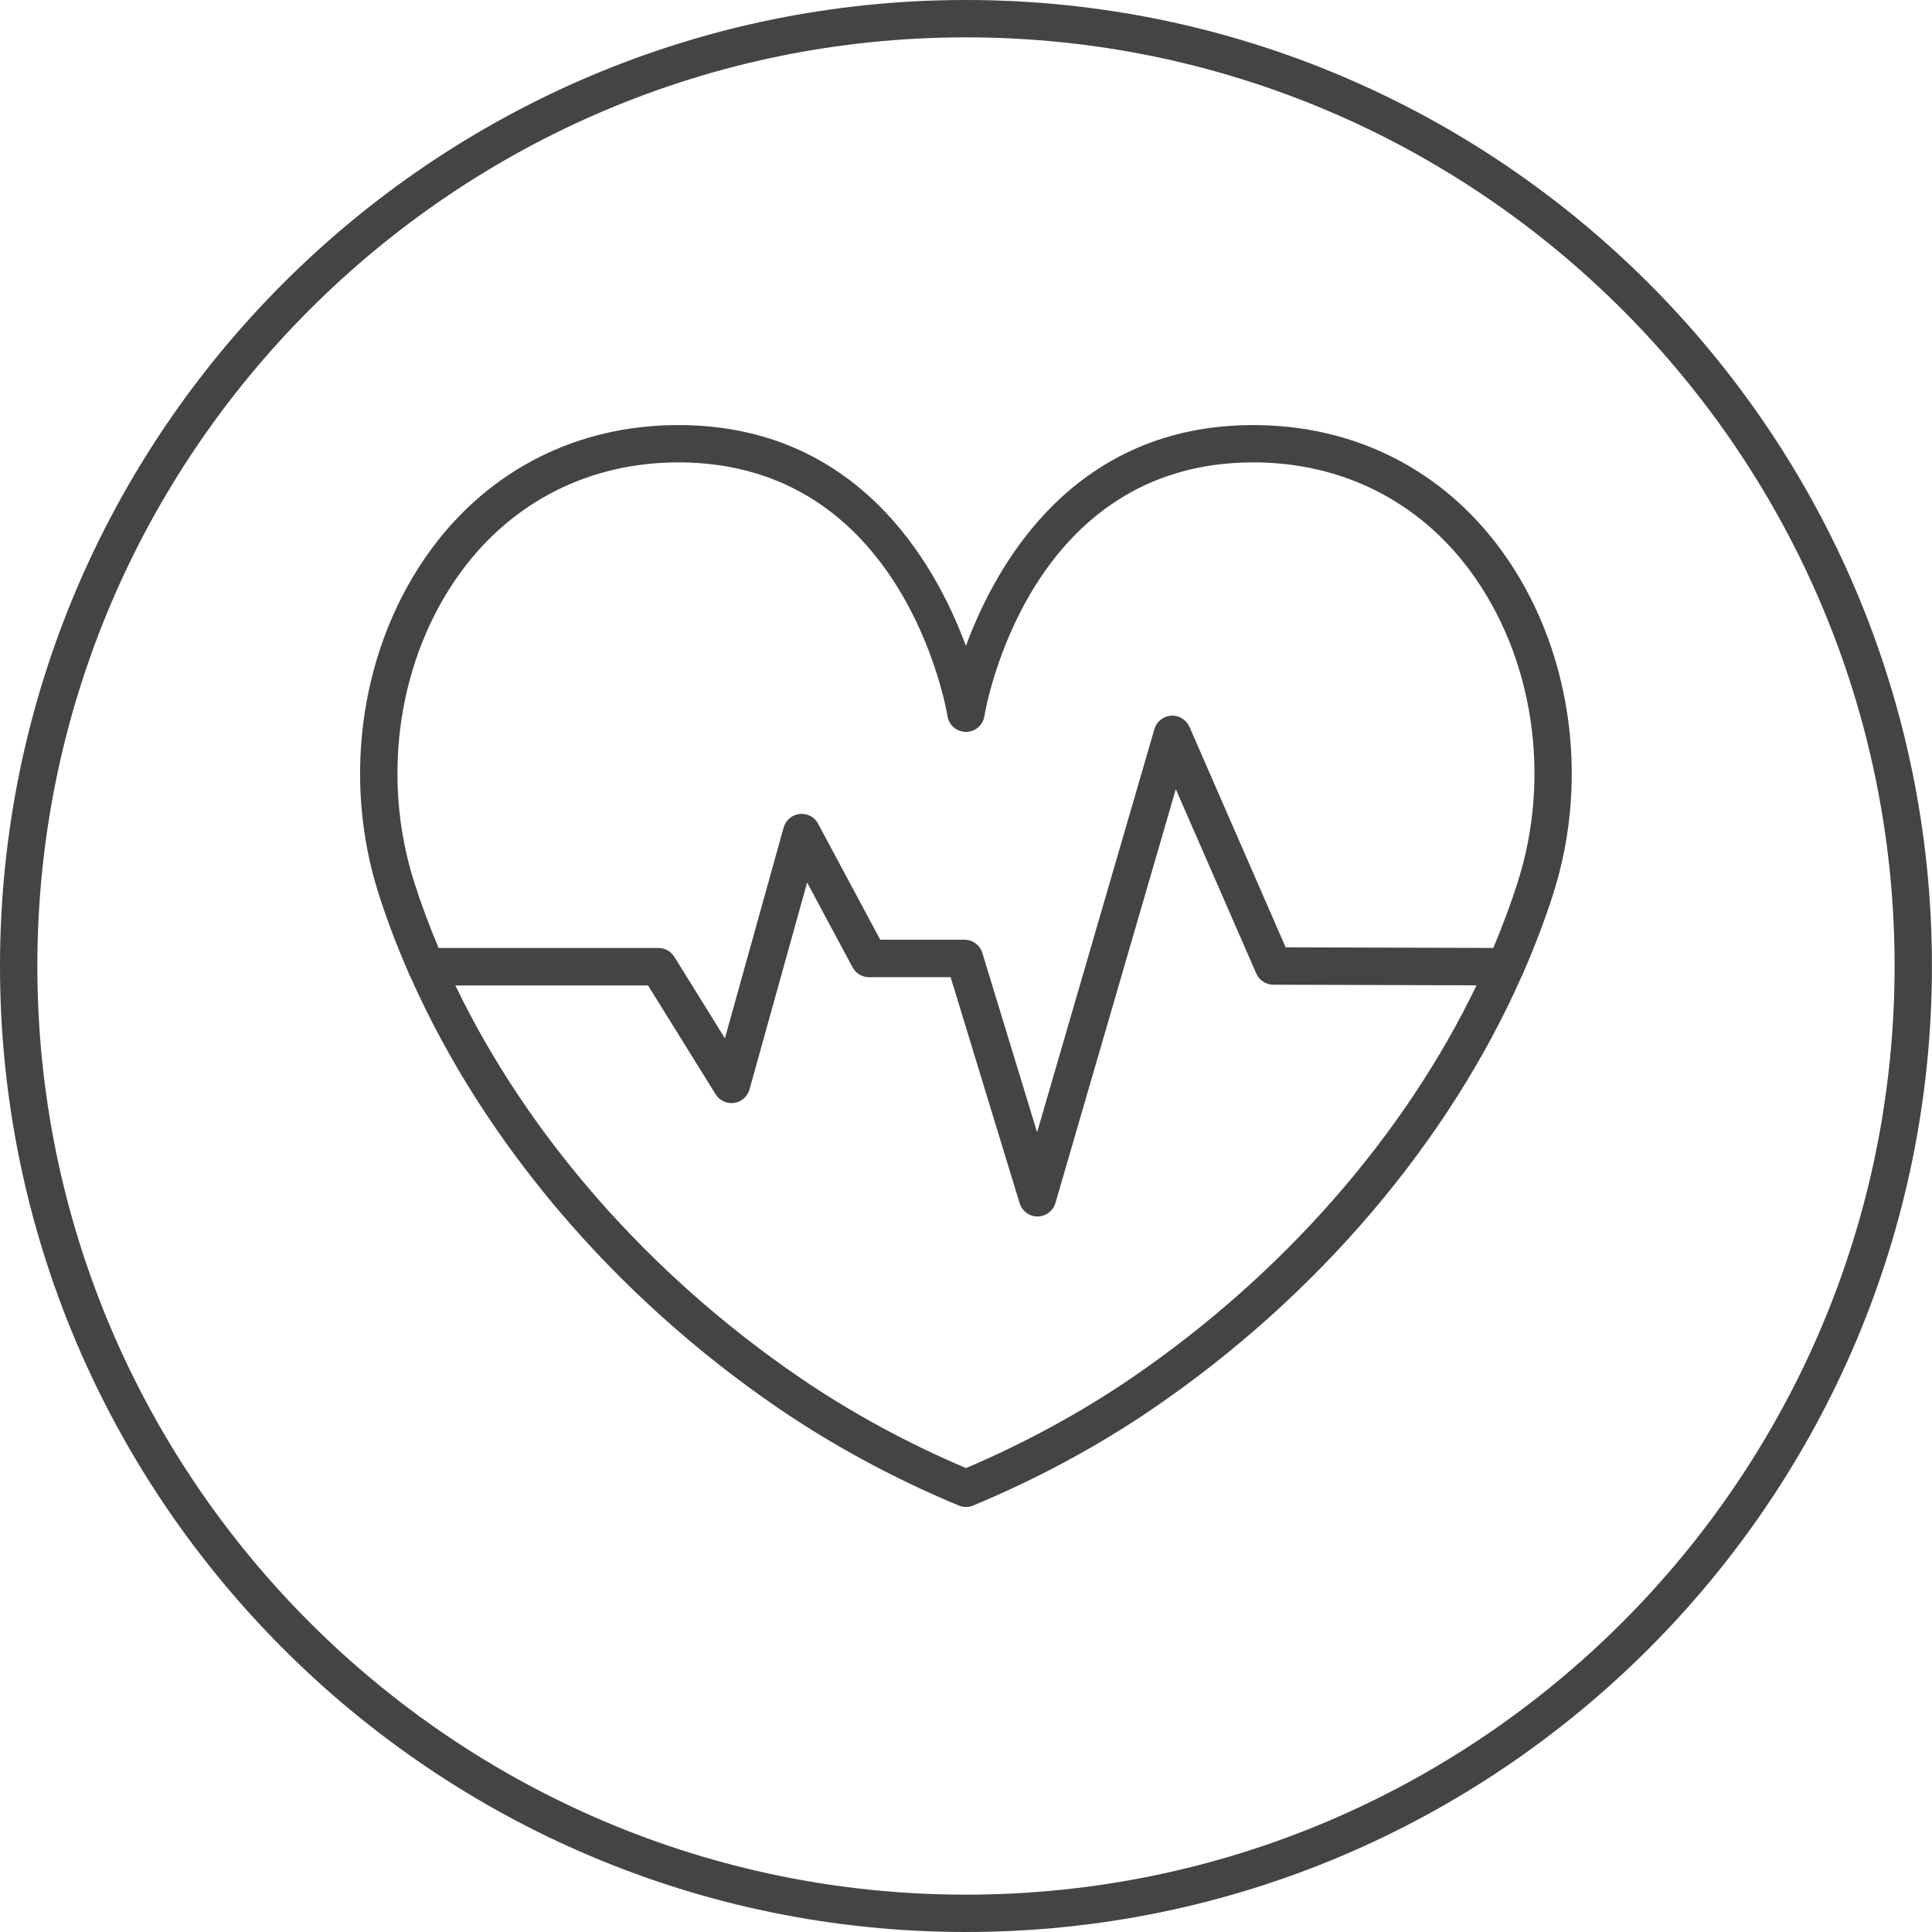
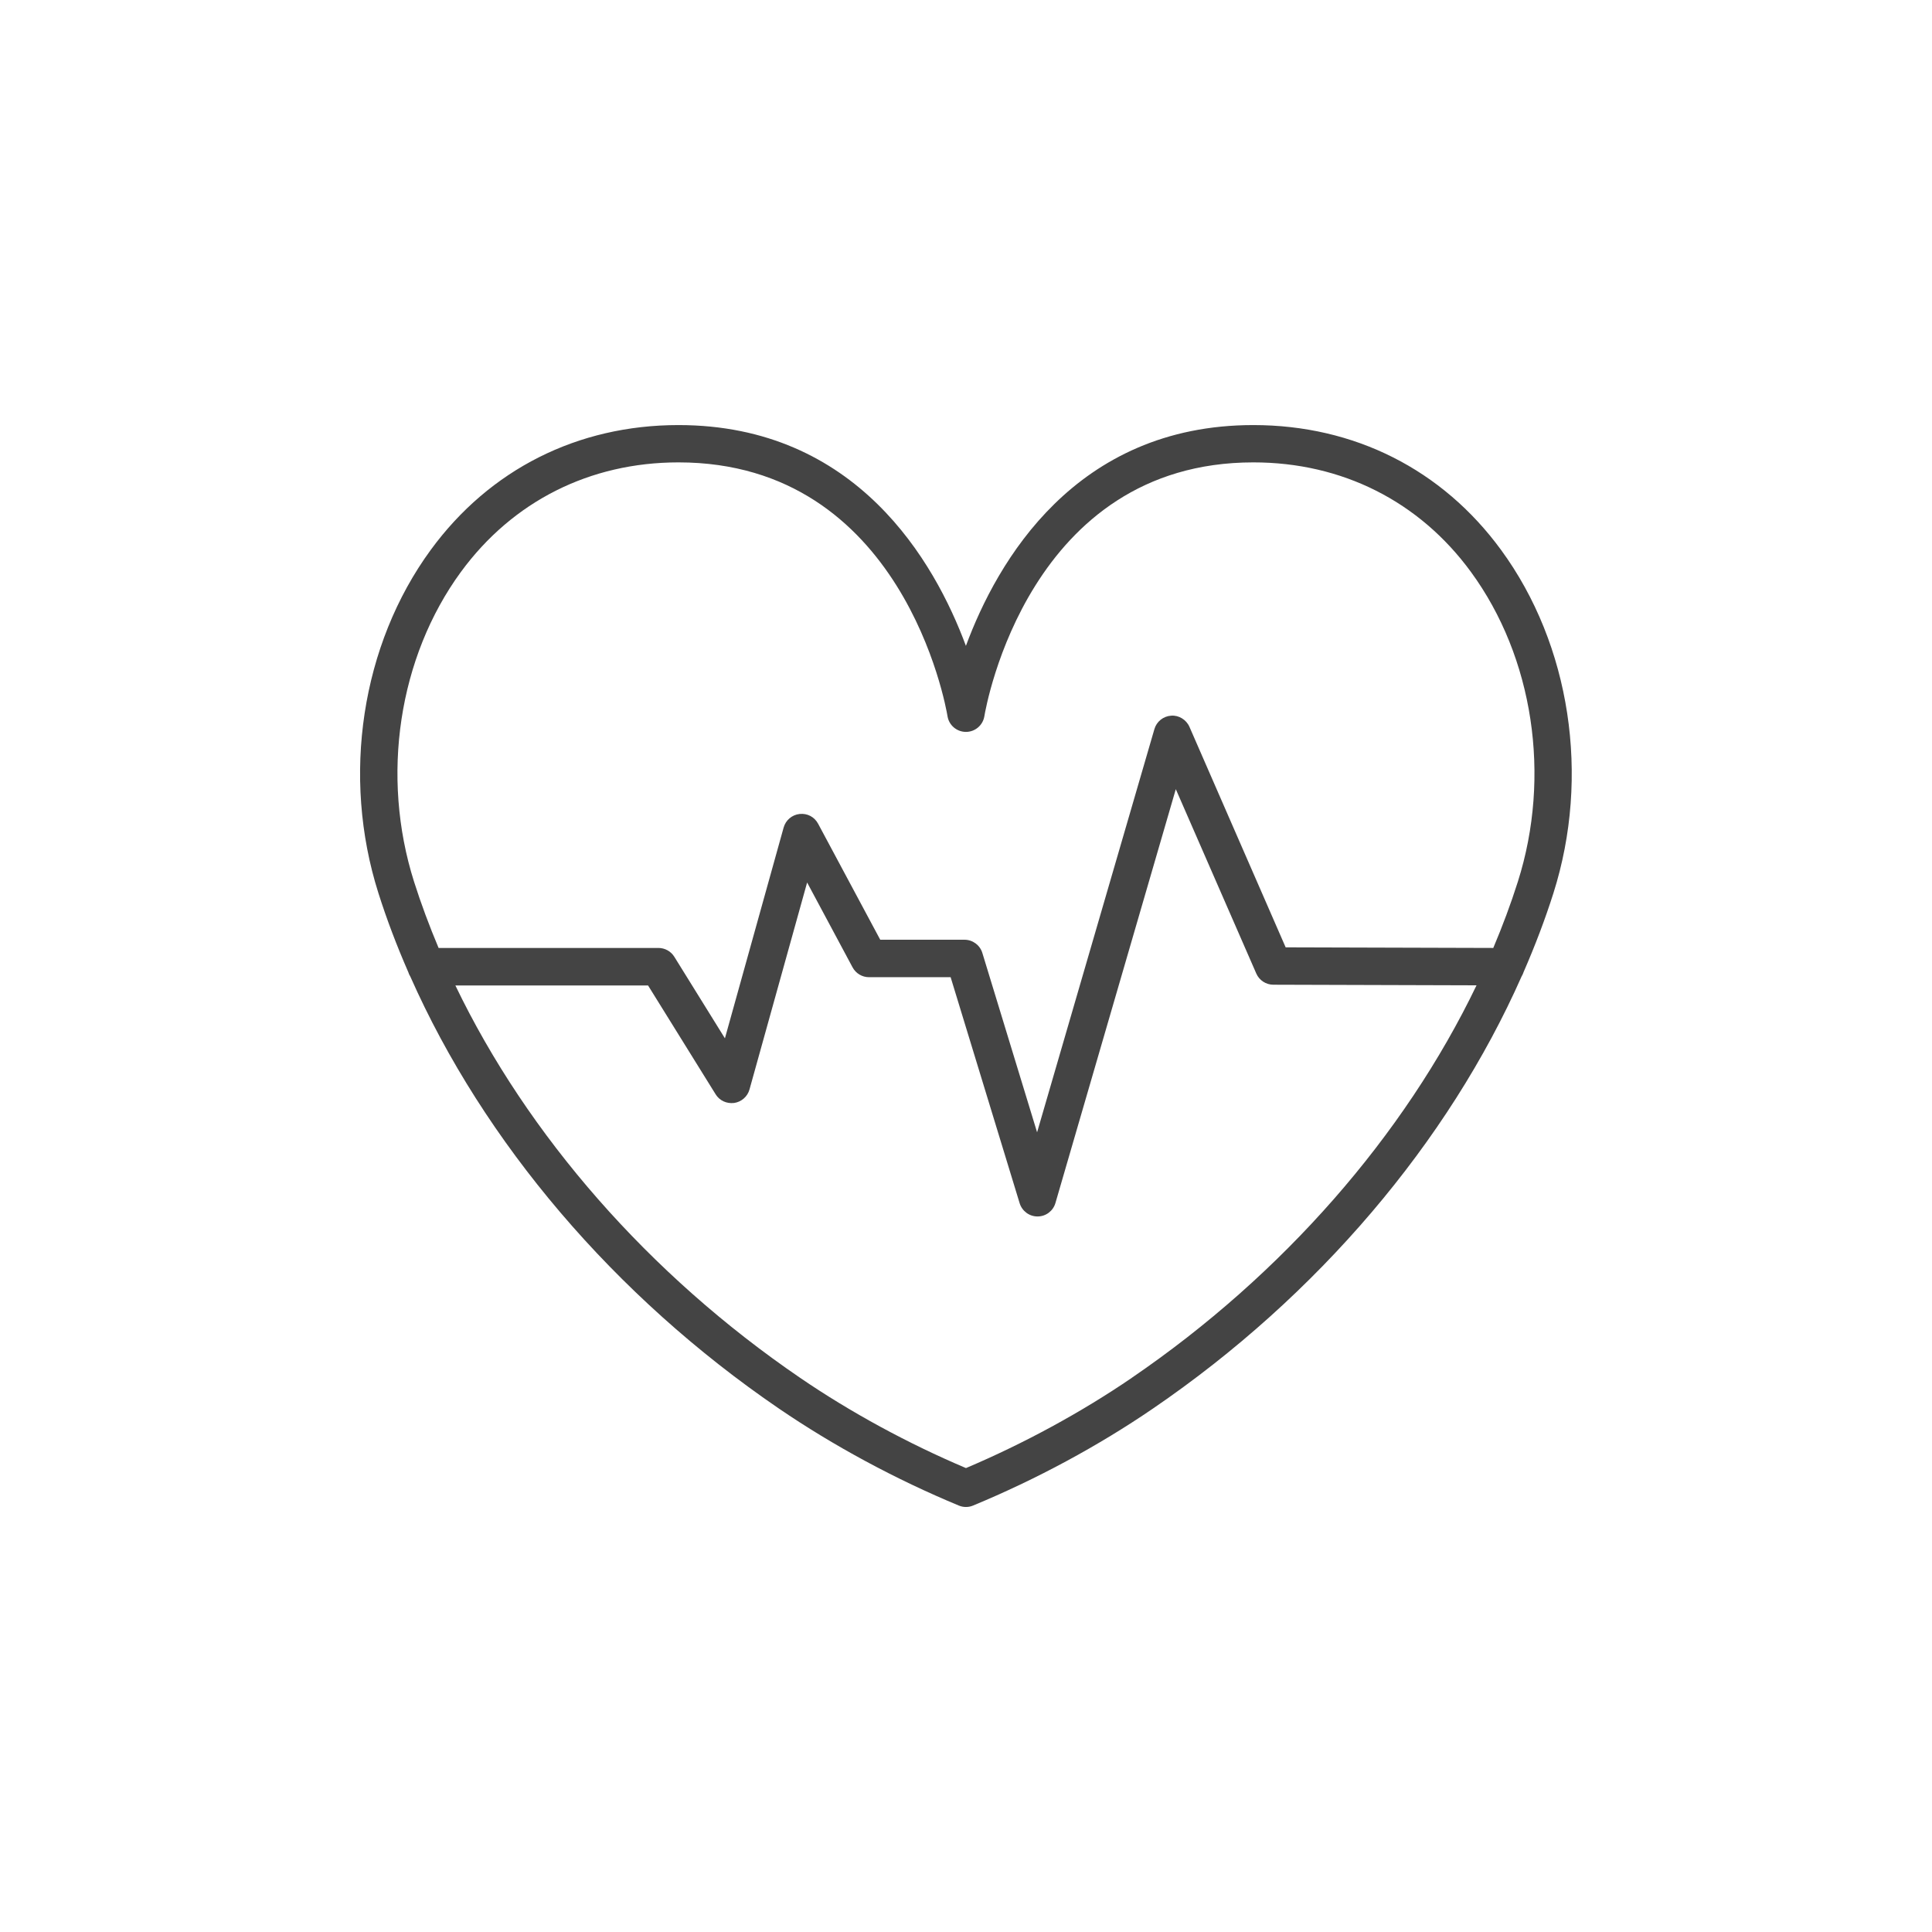
<svg xmlns="http://www.w3.org/2000/svg" version="1.1" width="64" height="64" viewBox="0 0 64 64">
  <title>heart</title>
  <path fill="#444" d="M13.521 32.191c0.017 0.058 0.041 0.111 0.073 0.162 2.427 5.478 6.755 10.585 12.214 14.311 1.808 1.234 3.867 2.344 5.953 3.209 0.076 0.032 0.157 0.048 0.237 0.048s0.162-0.016 0.237-0.048c2.091-0.865 4.149-1.976 5.953-3.209 5.464-3.731 9.792-8.839 12.217-14.319 0.028-0.047 0.051-0.094 0.067-0.147 0.376-0.863 0.709-1.735 0.987-2.611 1.229-3.873 0.565-8.231-1.735-11.371-1.951-2.667-4.865-4.135-8.205-4.135-5.905 0-8.491 4.528-9.522 7.314-1.033-2.786-3.621-7.314-9.523-7.314-3.34 0-6.253 1.468-8.205 4.135-2.298 3.142-2.963 7.498-1.733 11.371 0.277 0.874 0.608 1.743 0.984 2.604zM37.492 45.643c-1.668 1.139-3.561 2.169-5.493 2.989-1.929-0.818-3.822-1.847-5.493-2.989-5.009-3.419-9.031-8.029-11.421-12.998h6.383l2.238 3.605c0.129 0.209 0.363 0.317 0.613 0.287 0.243-0.035 0.443-0.211 0.509-0.447l1.909-6.856 1.505 2.81c0.108 0.201 0.317 0.327 0.545 0.327h2.704l2.286 7.487c0.081 0.261 0.32 0.439 0.592 0.439 0.002 0 0.003 0 0.005 0 0.274-0.002 0.513-0.183 0.589-0.447l3.987-13.708 2.666 6.107c0.098 0.225 0.32 0.371 0.566 0.371l6.73 0.020c-2.389 4.971-6.411 9.581-11.422 13.003zM15.269 18.945c1.713-2.339 4.271-3.628 7.206-3.628 7.427 0 8.857 8.067 8.913 8.411 0.049 0.299 0.309 0.517 0.61 0.517 0.303 0 0.561-0.219 0.61-0.517 0.057-0.344 1.483-8.411 8.912-8.411 2.935 0 5.495 1.288 7.206 3.628 2.070 2.829 2.666 6.763 1.554 10.265-0.233 0.735-0.507 1.467-0.813 2.192l-6.878-0.020-3.187-7.305c-0.105-0.239-0.357-0.391-0.607-0.369-0.26 0.017-0.482 0.195-0.554 0.445l-3.886 13.356-1.813-5.94c-0.079-0.261-0.32-0.439-0.592-0.439h-2.791l-2.058-3.843c-0.119-0.223-0.353-0.351-0.613-0.323-0.251 0.027-0.461 0.205-0.529 0.449l-1.945 6.983-1.676-2.701c-0.113-0.182-0.312-0.293-0.526-0.293h-7.283c-0.306-0.727-0.579-1.458-0.813-2.194-1.11-3.502-0.515-7.436 1.554-10.265z" />
-   <path fill="#444" d="M31.998 64c17.645 0 32-14.355 32-32s-14.355-32-32-32c-17.644 0-31.998 14.355-31.998 32s14.354 32 31.998 32zM31.998 1.237c16.962 0 30.763 13.8 30.763 30.763s-13.8 30.763-30.763 30.763c-16.961 0-30.761-13.8-30.761-30.763s13.8-30.763 30.761-30.763z" />
</svg>